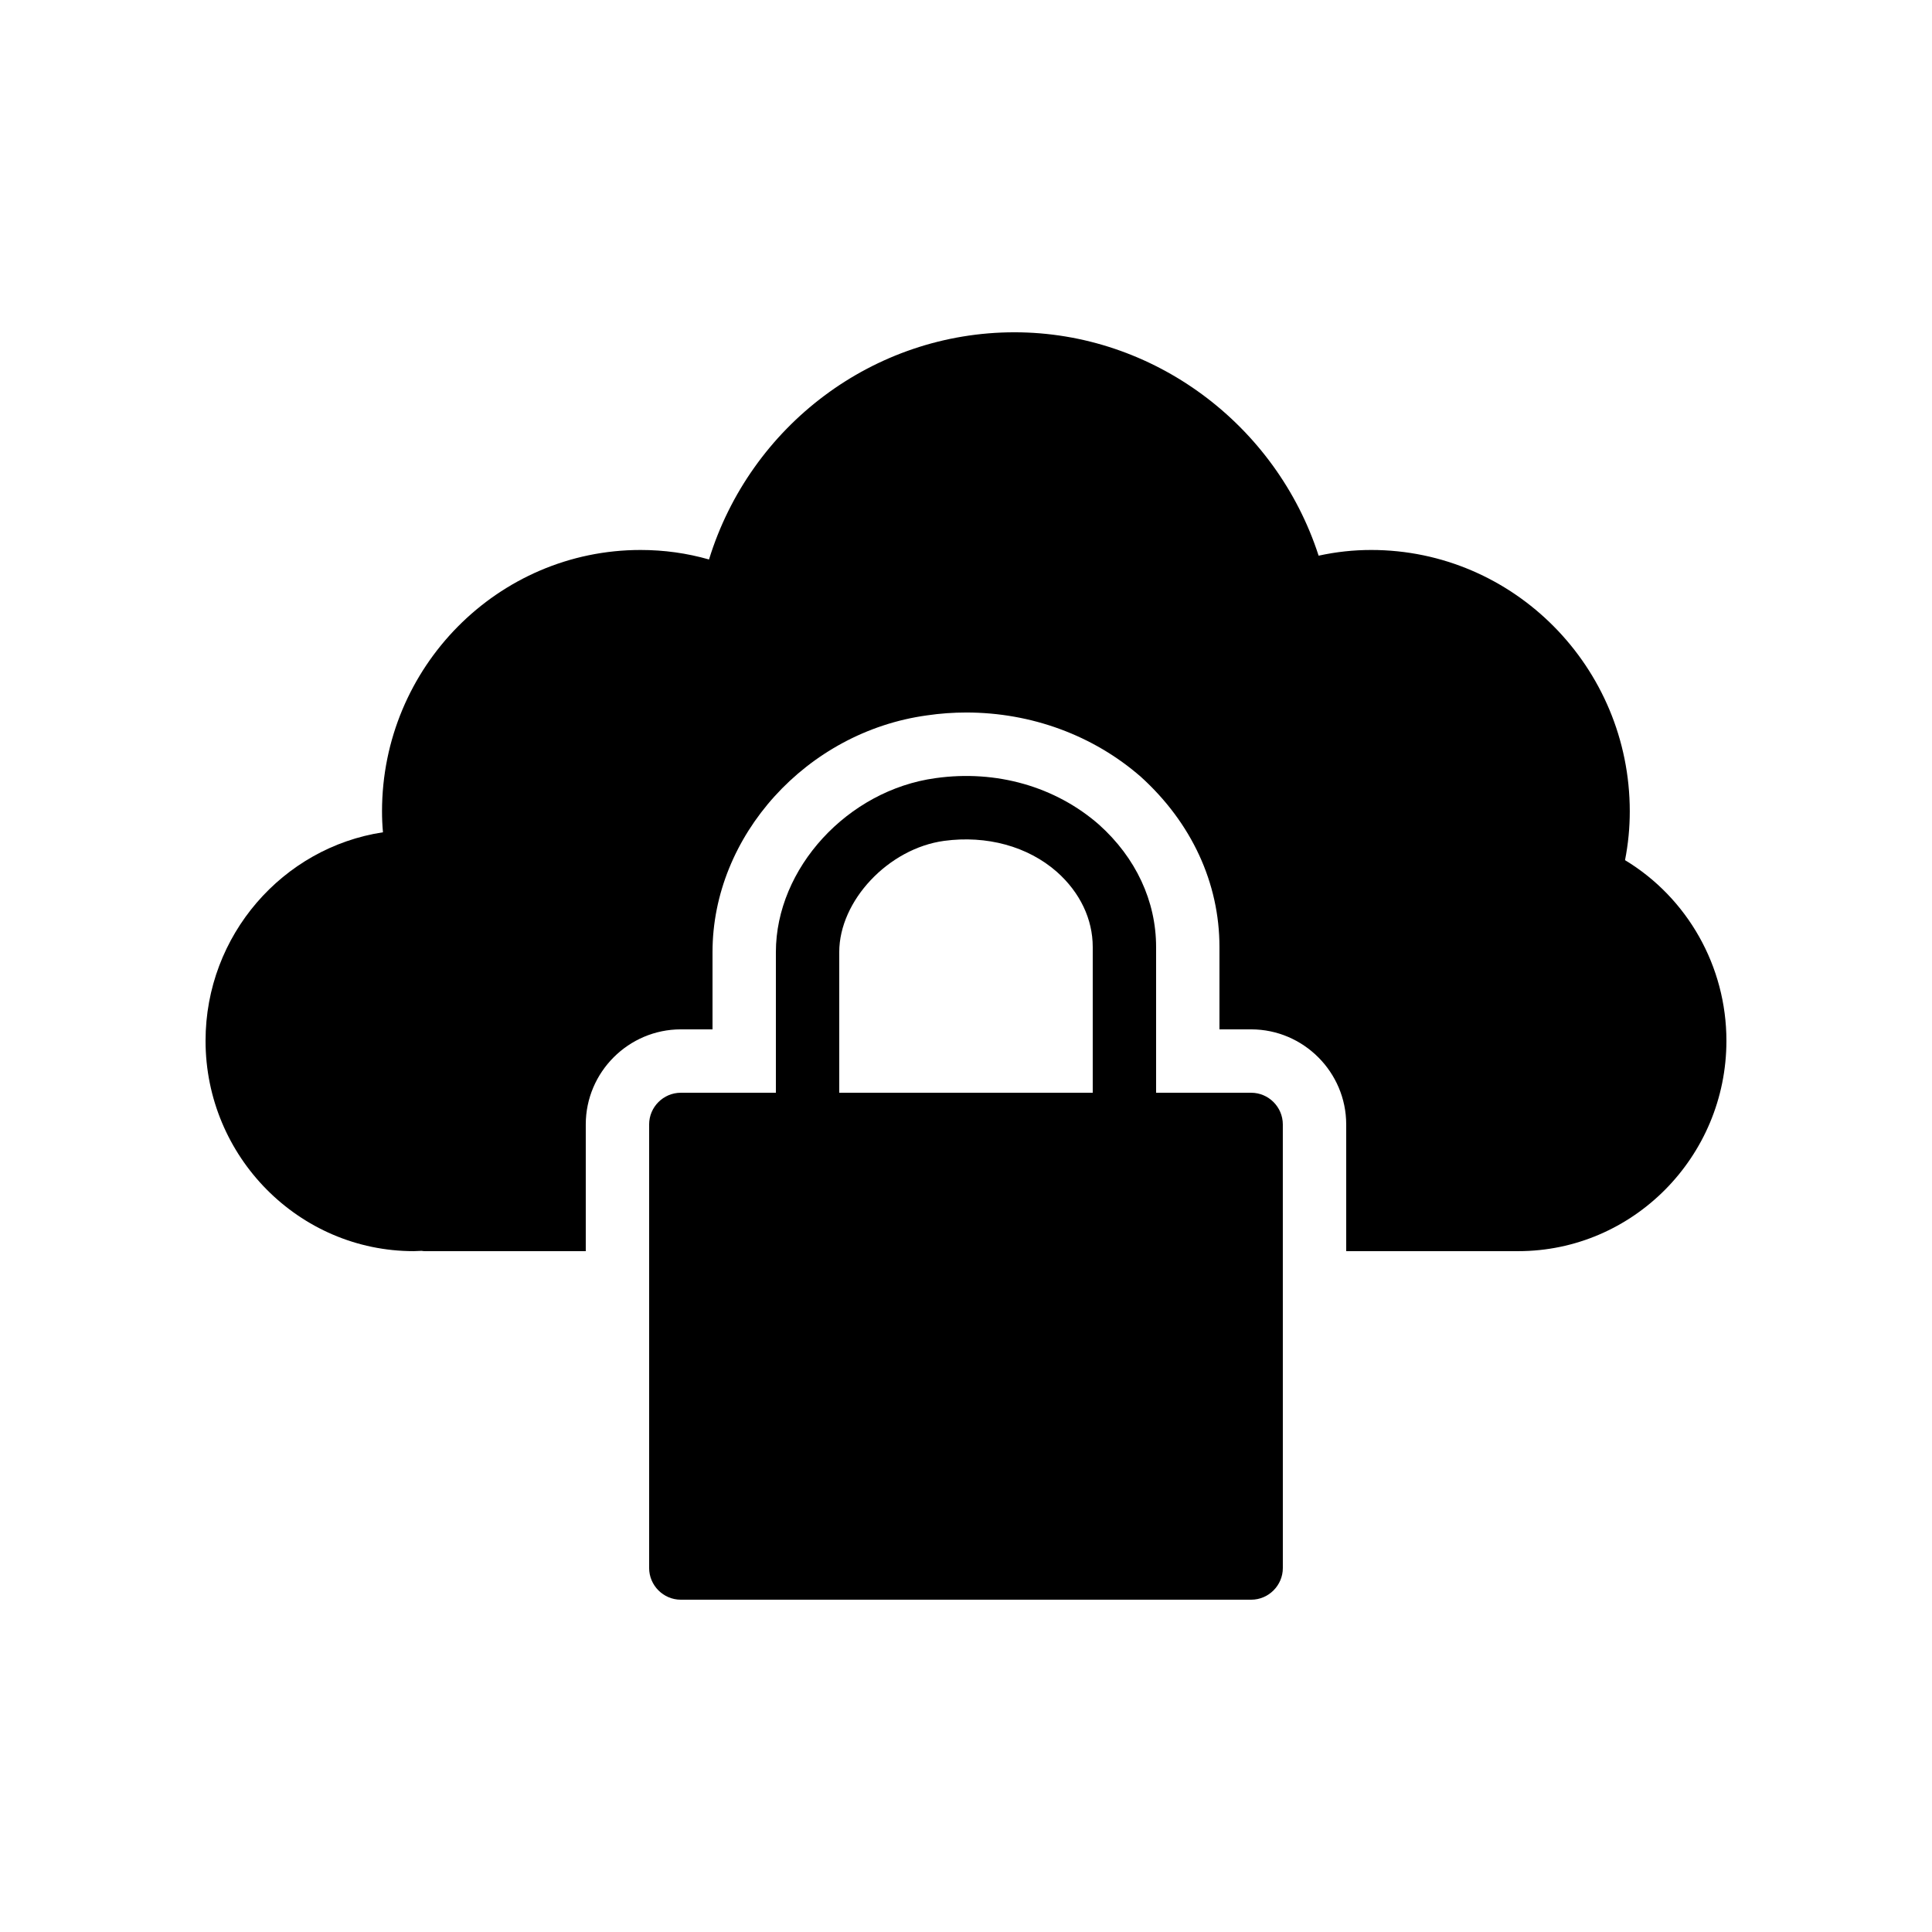
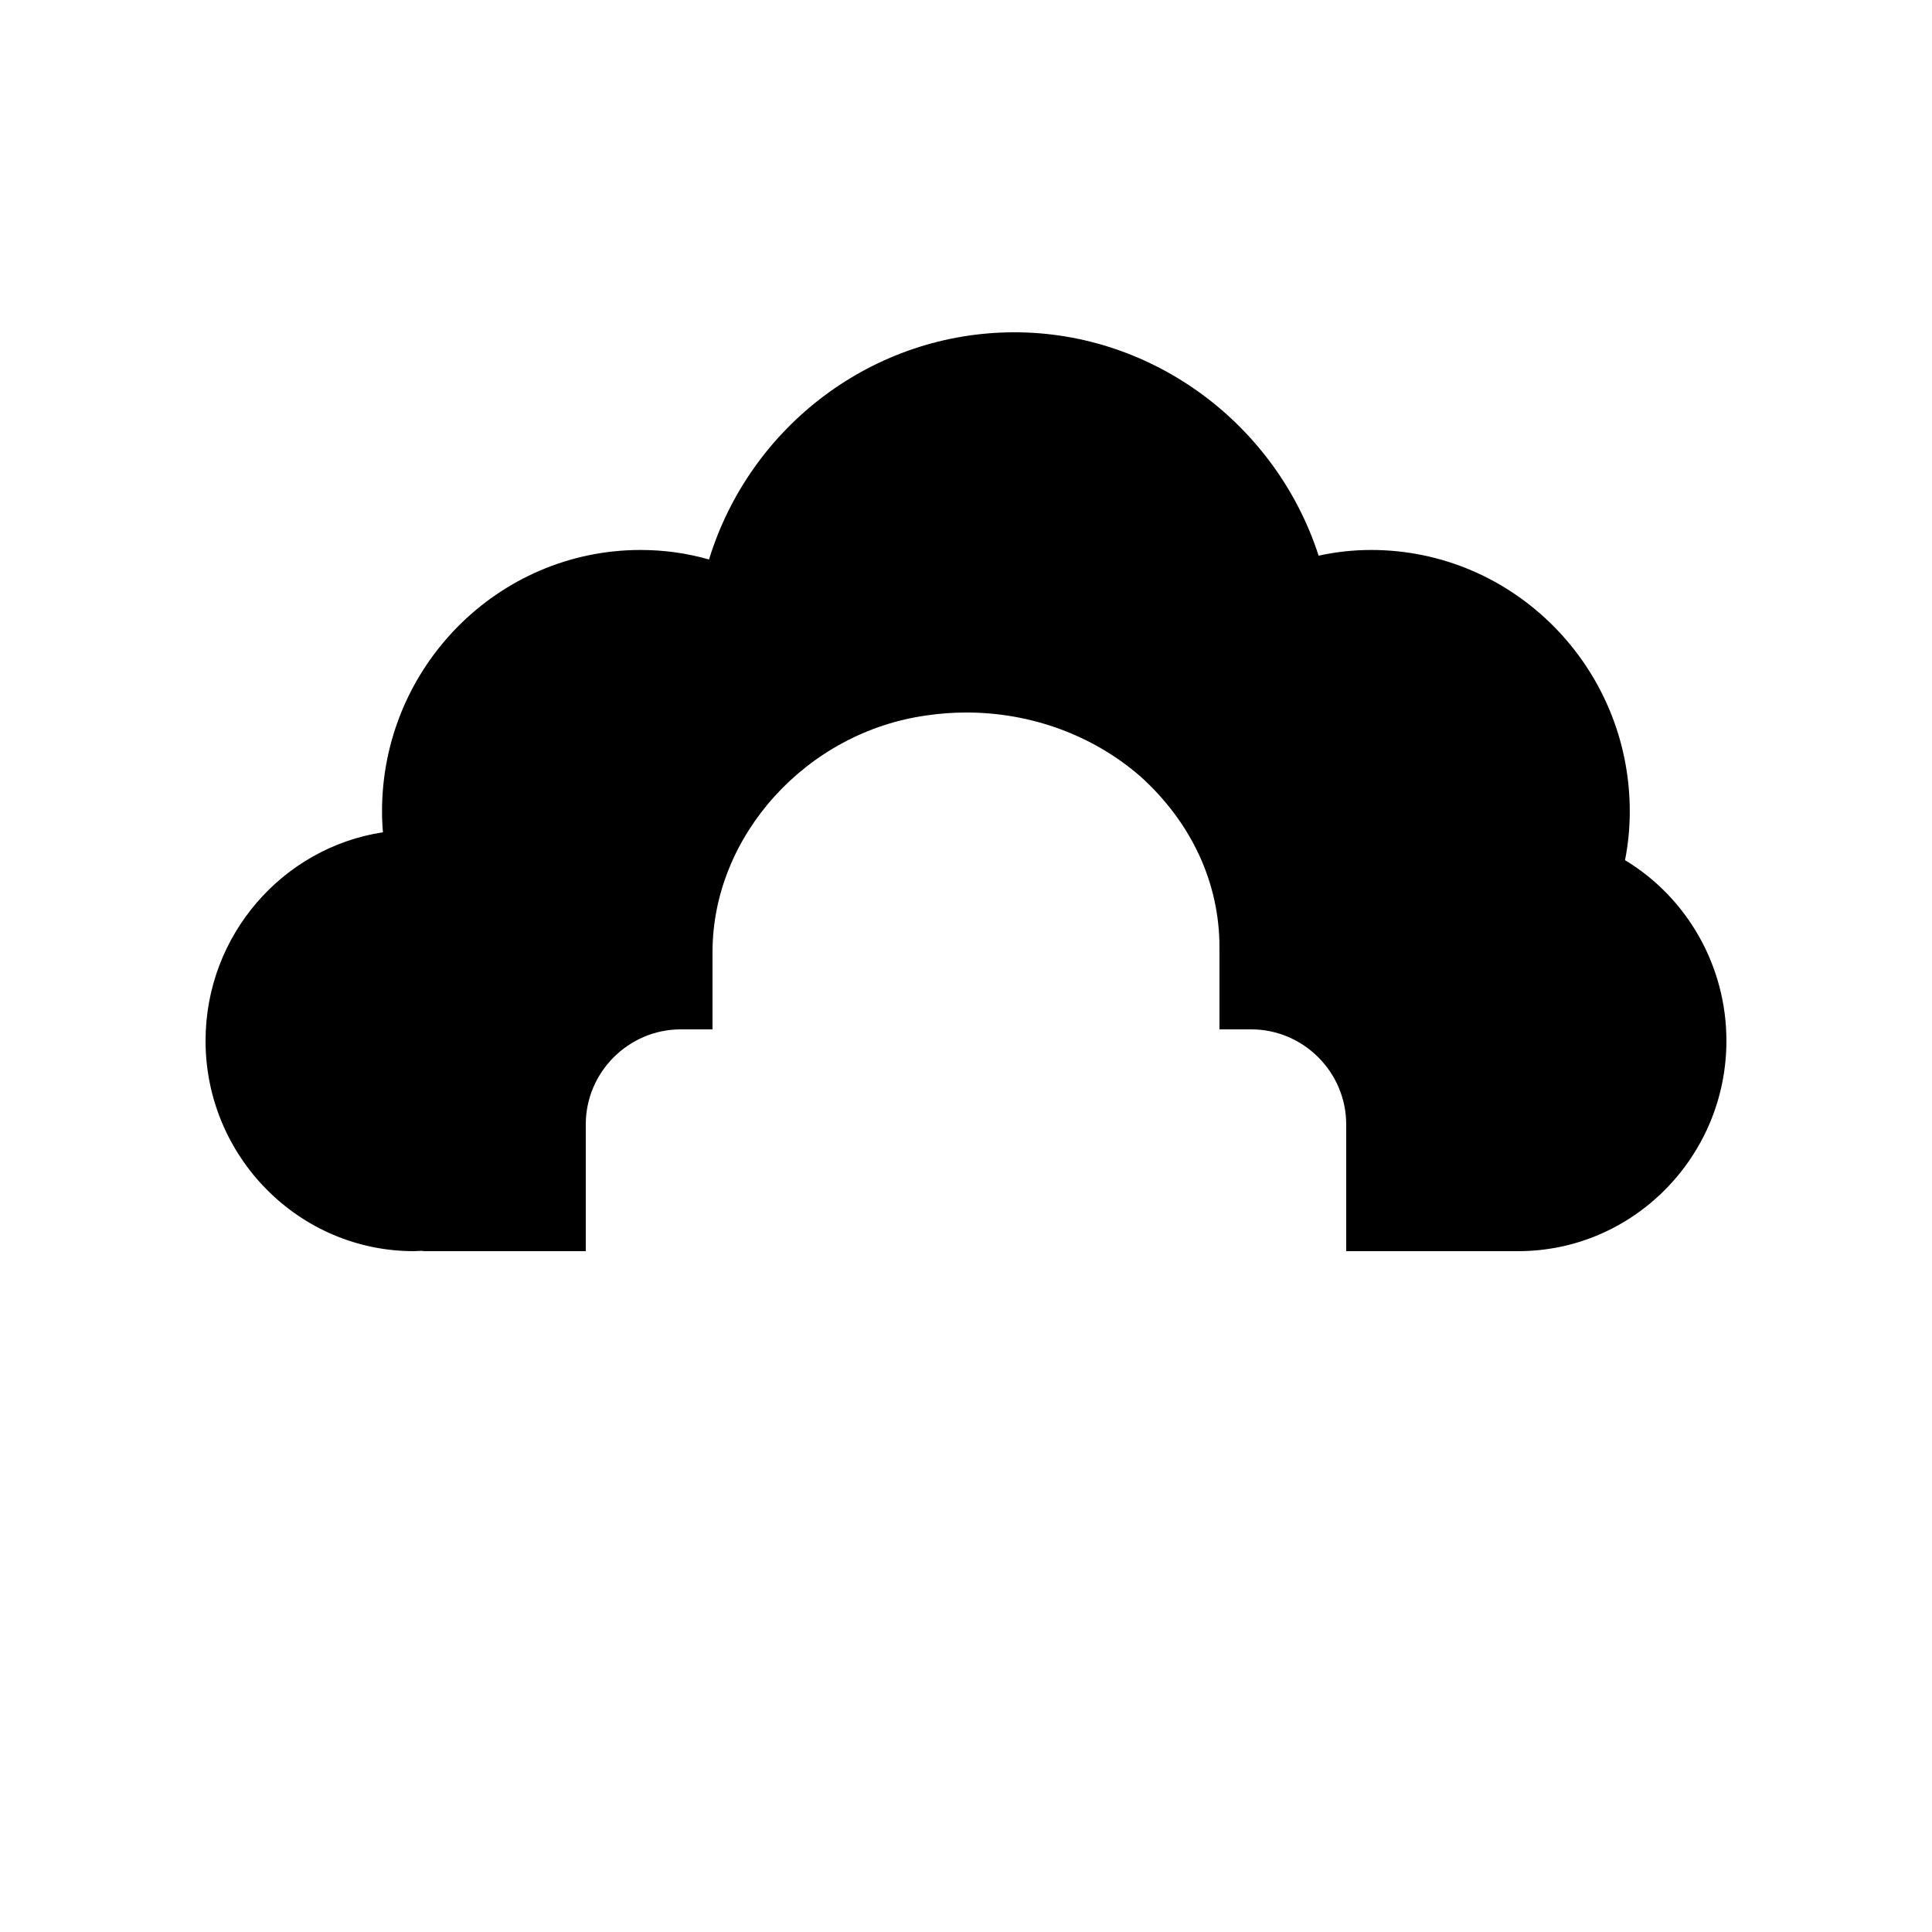
<svg xmlns="http://www.w3.org/2000/svg" fill="#000000" width="800px" height="800px" version="1.1" viewBox="144 144 512 512">
  <g>
    <path d="m574.65 371.95c0.84-4.281 1.258-8.566 1.258-12.93 0-38.207-30.73-69.273-68.52-69.273-4.703 0-9.32 0.504-13.938 1.512-11.25-34.762-43.832-59.199-80.609-59.199-37.367 0-70.031 24.77-80.945 60.207-5.879-1.68-11.922-2.519-18.137-2.519-37.785 0-68.52 31.066-68.52 69.273 0 1.848 0.082 3.695 0.25 5.543-26.527 4.027-47.016 27.289-47.016 55.25 0 30.73 24.77 55.754 55.164 55.754l2.098-0.082c0.34 0.082 0.676 0.082 1.012 0.082h42.488v-33.586c0-13.855 11.336-25.191 25.191-25.191h8.398v-20.488c0-30.816 24.938-58.359 56.848-62.723 3.438-0.508 6.965-0.758 10.406-0.758 17.215 0 33.672 6.047 46.266 17.047 13.434 12.176 20.824 28.129 20.824 45.09v21.832h8.398c13.855 0 25.191 11.336 25.191 25.191v33.586h45.594c30.398 0 55.168-25.023 55.168-55.754 0-19.734-10.328-37.871-26.871-47.863z" />
-     <path d="m475.57 433.59h-25.191v-38.625c0-12.176-5.375-23.68-15.113-32.41-11.504-10.078-27.207-14.609-43.328-12.344-23.344 3.188-42.32 23.93-42.32 46.098v37.281h-25.191c-4.617 0-8.398 3.777-8.398 8.398v117.55c0 4.617 3.777 8.398 8.398 8.398h151.14c4.617 0 8.398-3.777 8.398-8.398l-0.004-117.55c0-4.621-3.777-8.398-8.395-8.398zm-41.984 0h-67.176v-37.281c0-13.602 13.016-27.457 27.793-29.473 11.25-1.512 22.168 1.426 29.895 8.23 6.129 5.457 9.488 12.508 9.488 19.898z" />
  </g>
</svg>